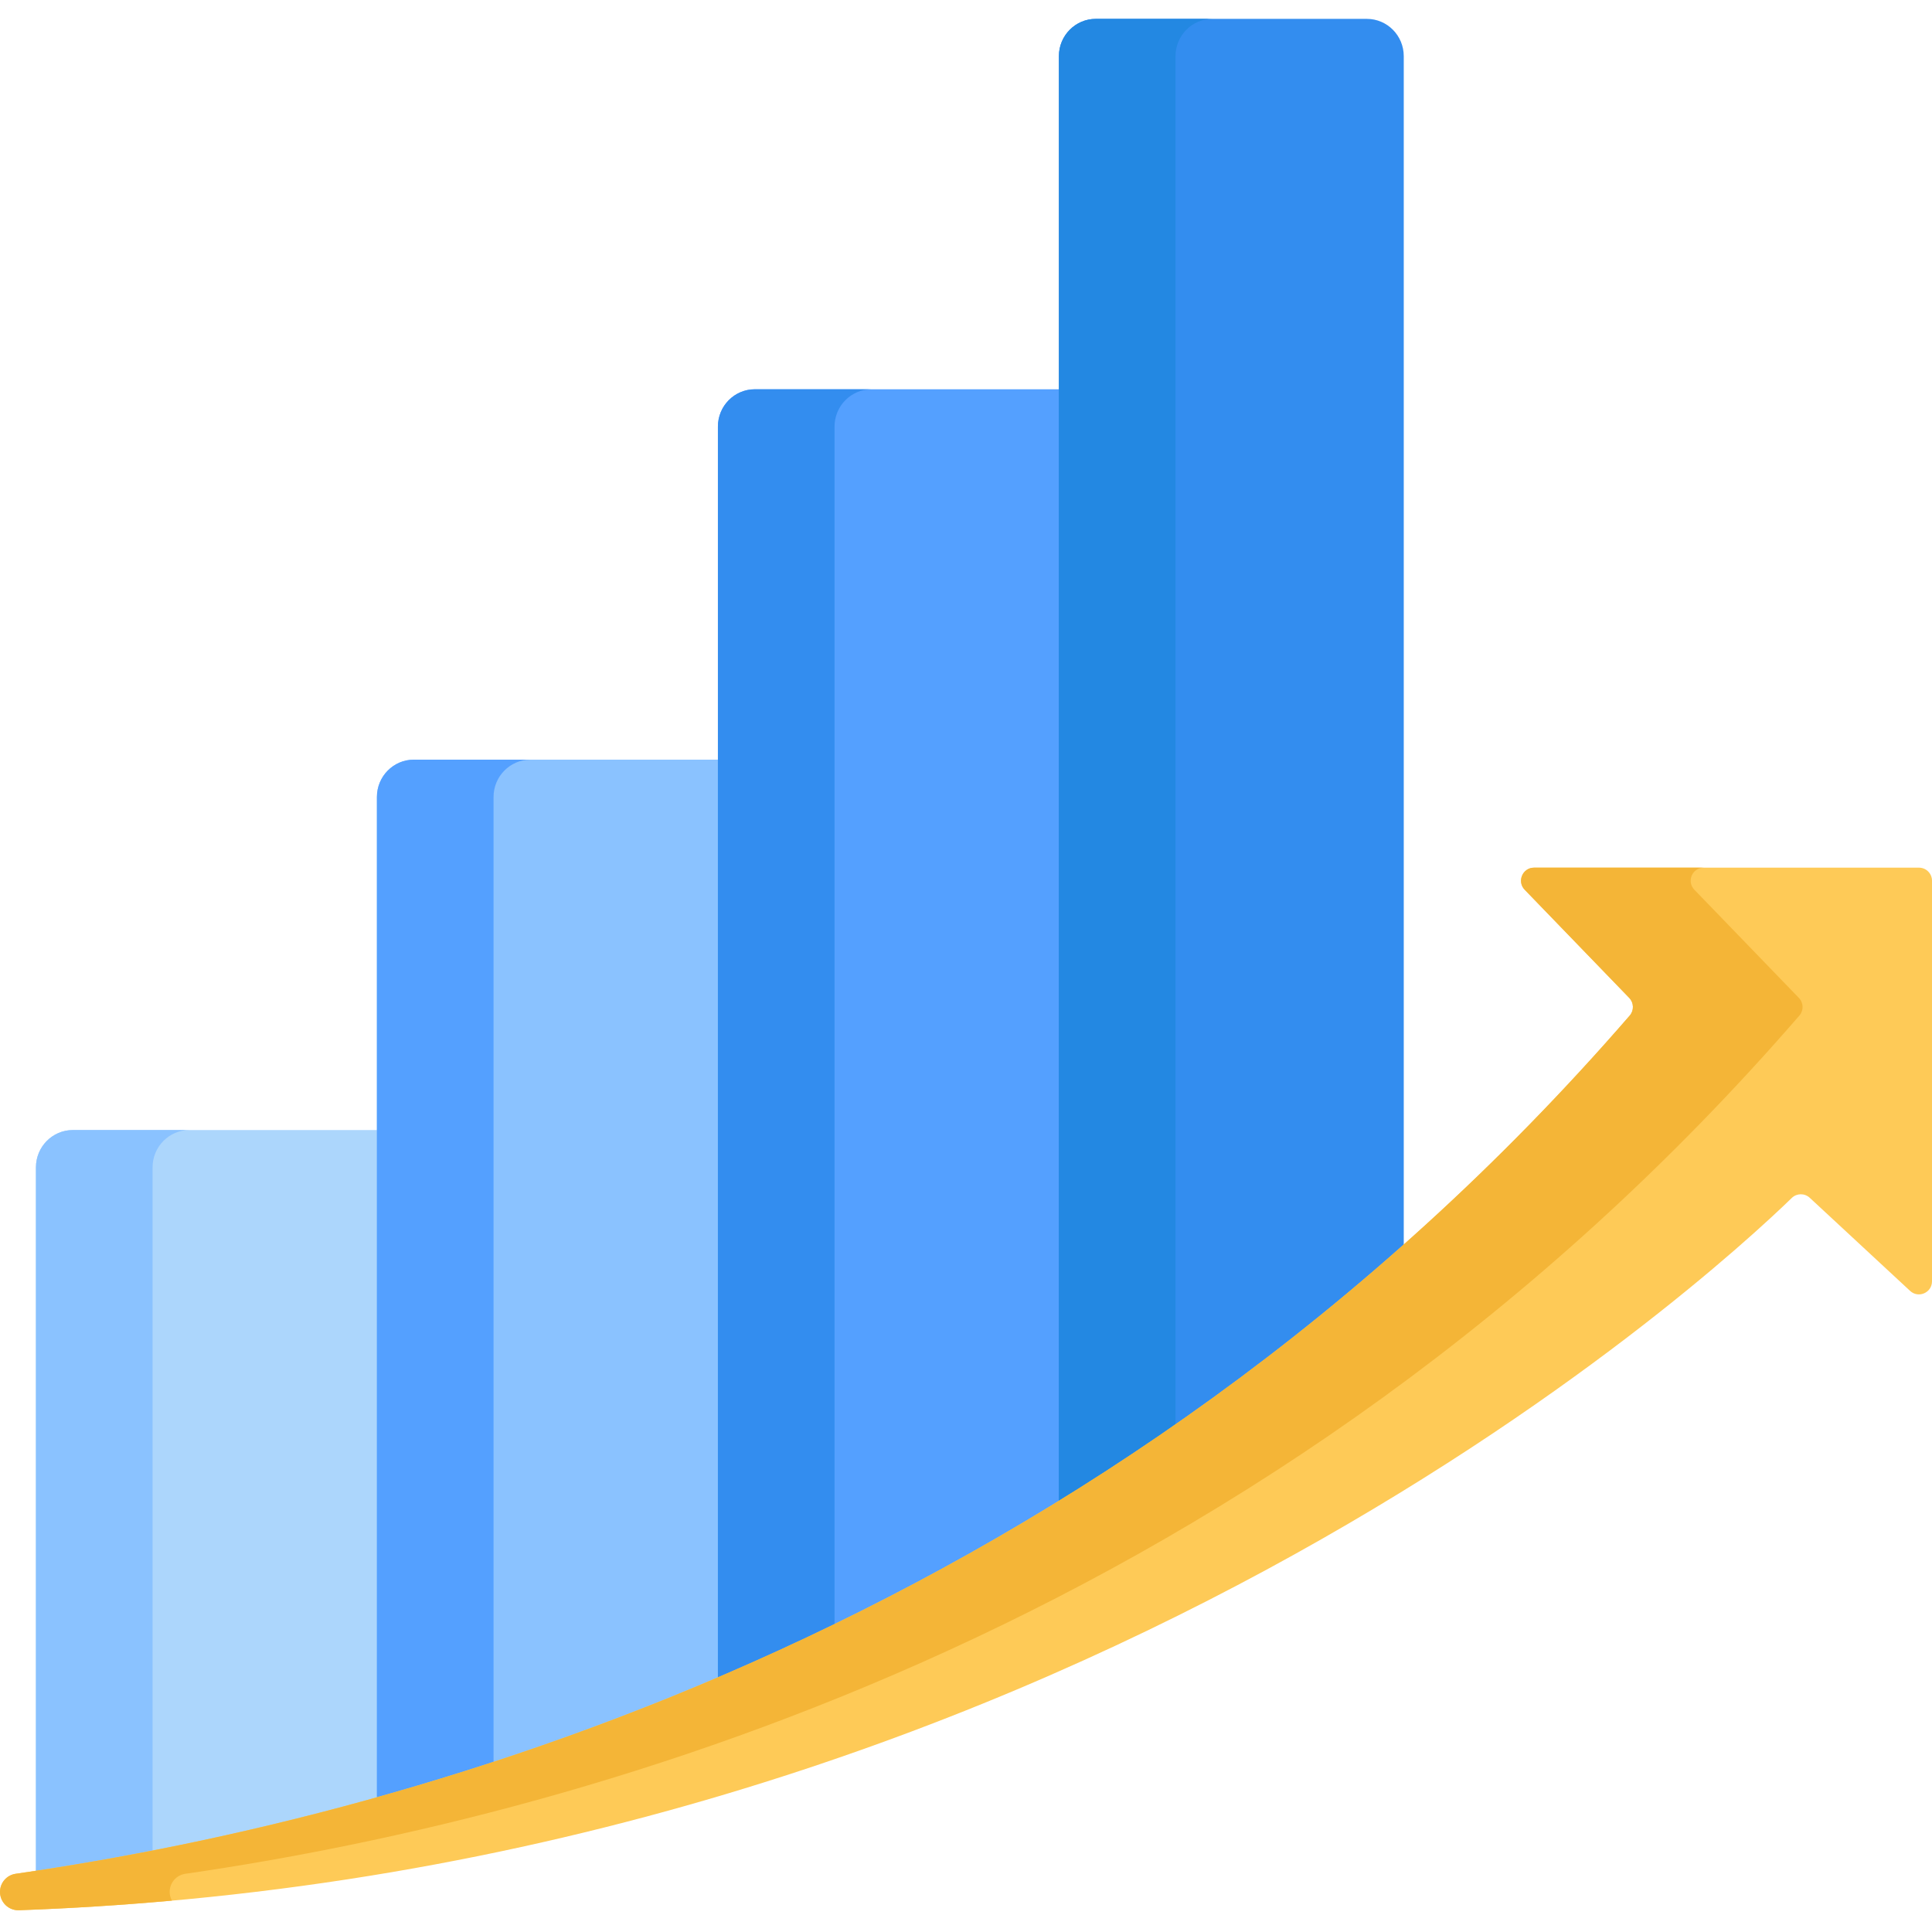
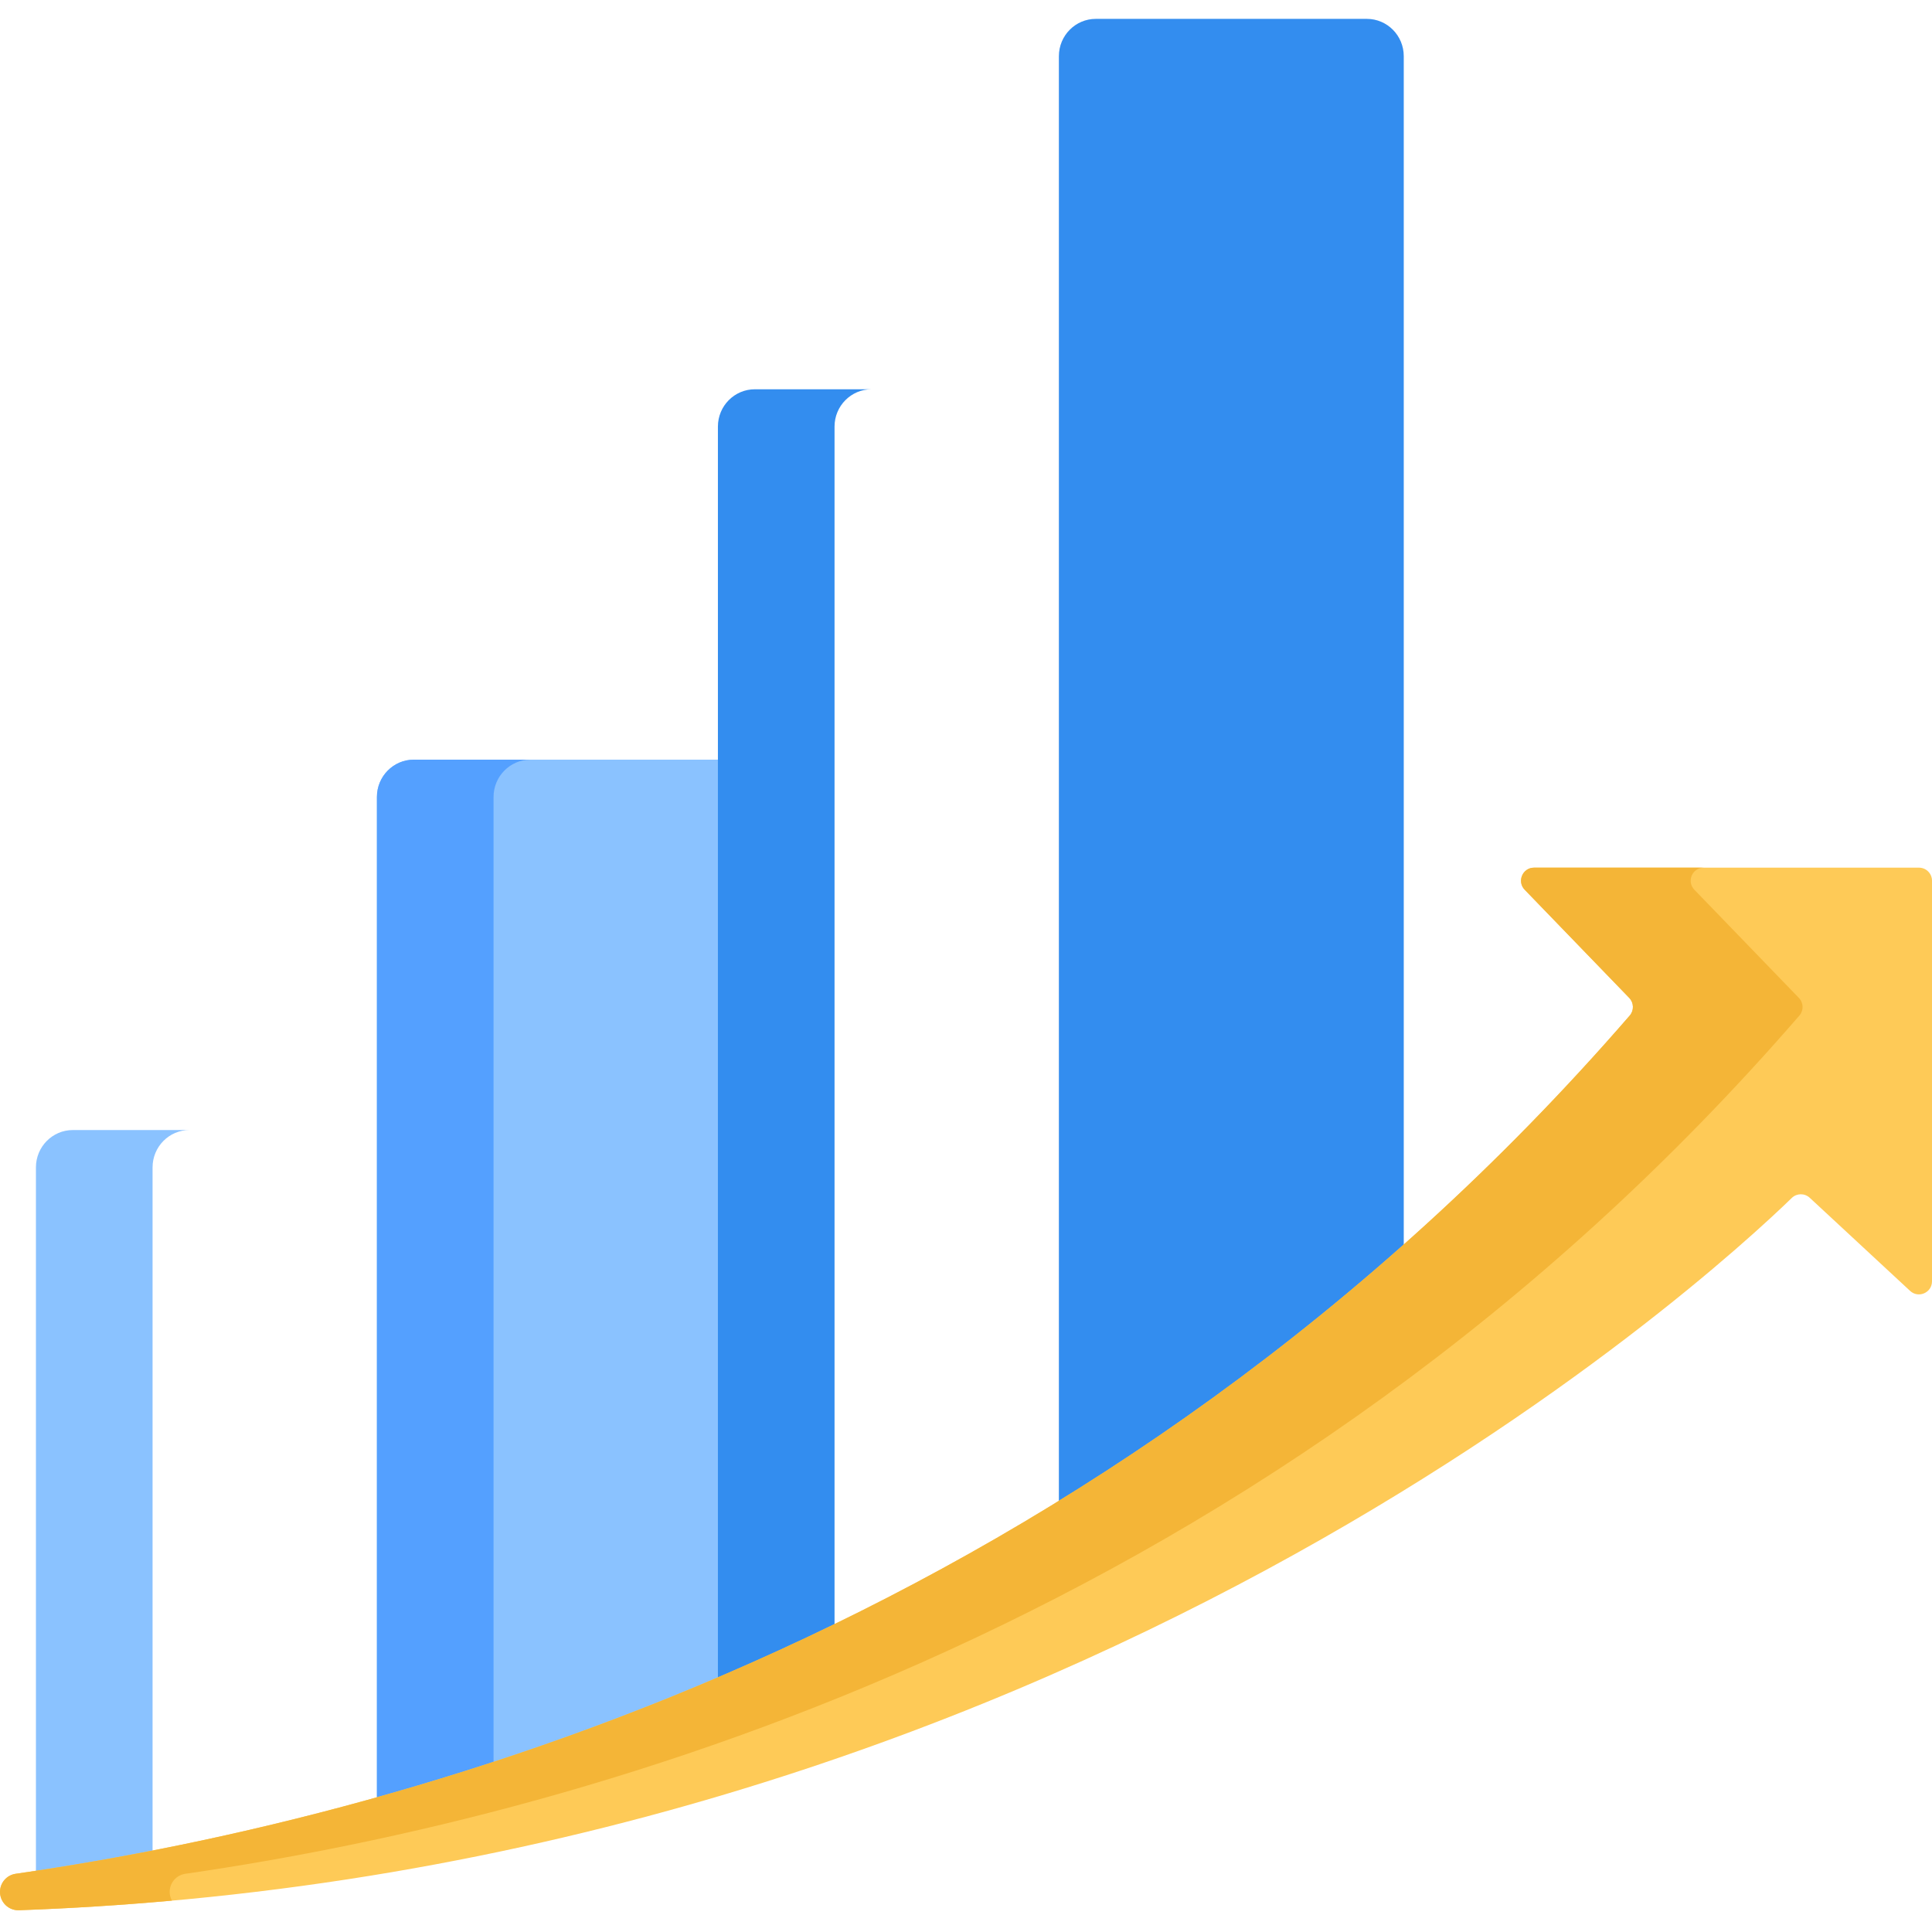
<svg xmlns="http://www.w3.org/2000/svg" width="180" height="180" viewBox="0 0 180 180" fill="none">
  <g clip-path="url(#clip0_8754_57919)">
-     <path d="M35.479 169.495V105.283H6.787C4.888 105.283 3.348 106.841 3.348 108.762V176.378C12.791 174.965 23.686 172.802 35.479 169.495Z" fill="#ACD6FC" />
    <path d="M14.214 108.762C14.214 106.841 15.753 105.283 17.652 105.283H6.787C4.888 105.283 3.348 106.841 3.348 108.762V176.378C6.785 175.865 10.418 175.249 14.214 174.516V108.762Z" fill="#8AC2FF" />
    <path d="M67.247 158.147V70.775H38.556C36.657 70.775 35.116 72.333 35.116 74.253V169.496C45.283 166.645 56.114 162.942 67.247 158.147Z" fill="#8AC2FF" />
    <path d="M45.983 74.253C45.983 72.333 47.523 70.775 49.422 70.775H38.556C36.657 70.775 35.116 72.333 35.116 74.253V169.496C38.662 168.501 42.29 167.4 45.983 166.189V74.253Z" fill="#54A0FF" />
-     <path d="M99.017 141.36V36.268H70.325C68.426 36.268 66.886 37.824 66.886 39.745V158.147C77.428 153.605 88.24 148.081 99.017 141.36Z" fill="#54A0FF" />
    <path d="M77.752 39.745C77.752 37.824 79.291 36.268 81.19 36.268H70.325C68.426 36.268 66.886 37.824 66.886 39.745V158.147C70.48 156.598 74.107 154.932 77.752 153.147V39.745Z" fill="#338DEF" />
    <path d="M130.785 117.212V5.235C130.785 3.315 129.246 1.758 127.346 1.758H102.093C100.194 1.758 98.654 3.315 98.654 5.235V141.359C109.505 134.593 120.319 126.617 130.785 117.212Z" fill="#338DEF" />
-     <path d="M109.52 5.235C109.52 3.315 111.059 1.758 112.96 1.758H102.093C100.194 1.758 98.654 3.315 98.654 5.235V141.359C102.284 139.096 105.911 136.693 109.52 134.151V5.235Z" fill="#2388E2" />
    <path d="M178.786 80.838H142.926C141.855 80.838 141.309 82.126 142.053 82.896L151.794 92.974C152.23 93.427 152.251 94.141 151.839 94.616C102.825 151.178 39.791 169.024 1.458 174.577C0.621 174.698 0 175.418 0 176.265C0 177.23 0.801 178.008 1.766 177.973C99.024 174.506 159.334 118.991 166.938 111.609C167.401 111.16 168.133 111.153 168.608 111.593L177.959 120.269C178.736 120.991 180 120.439 180 119.379V82.052C180 81.382 179.456 80.838 178.786 80.838Z" fill="#FECA57" />
    <path d="M15.806 176.265C15.806 175.418 16.427 174.699 17.265 174.577C55.598 169.024 118.632 151.178 167.646 94.616C168.058 94.141 168.037 93.427 167.6 92.975L157.861 82.896C157.115 82.126 157.662 80.838 158.734 80.838H142.926C141.855 80.838 141.309 82.126 142.053 82.896L151.794 92.975C152.23 93.427 152.251 94.141 151.839 94.616C102.825 151.178 39.791 169.024 1.458 174.577C0.621 174.698 0 175.418 0 176.265C0 177.23 0.801 178.008 1.766 177.973C6.611 177.8 11.36 177.494 16.019 177.075C15.889 176.833 15.806 176.56 15.806 176.265Z" fill="#F4B537" />
  </g>
  <defs>
    <clipPath id="clip0_8754_57919">
      <rect width="180" height="180" fill="white" />
    </clipPath>
  </defs>
</svg>